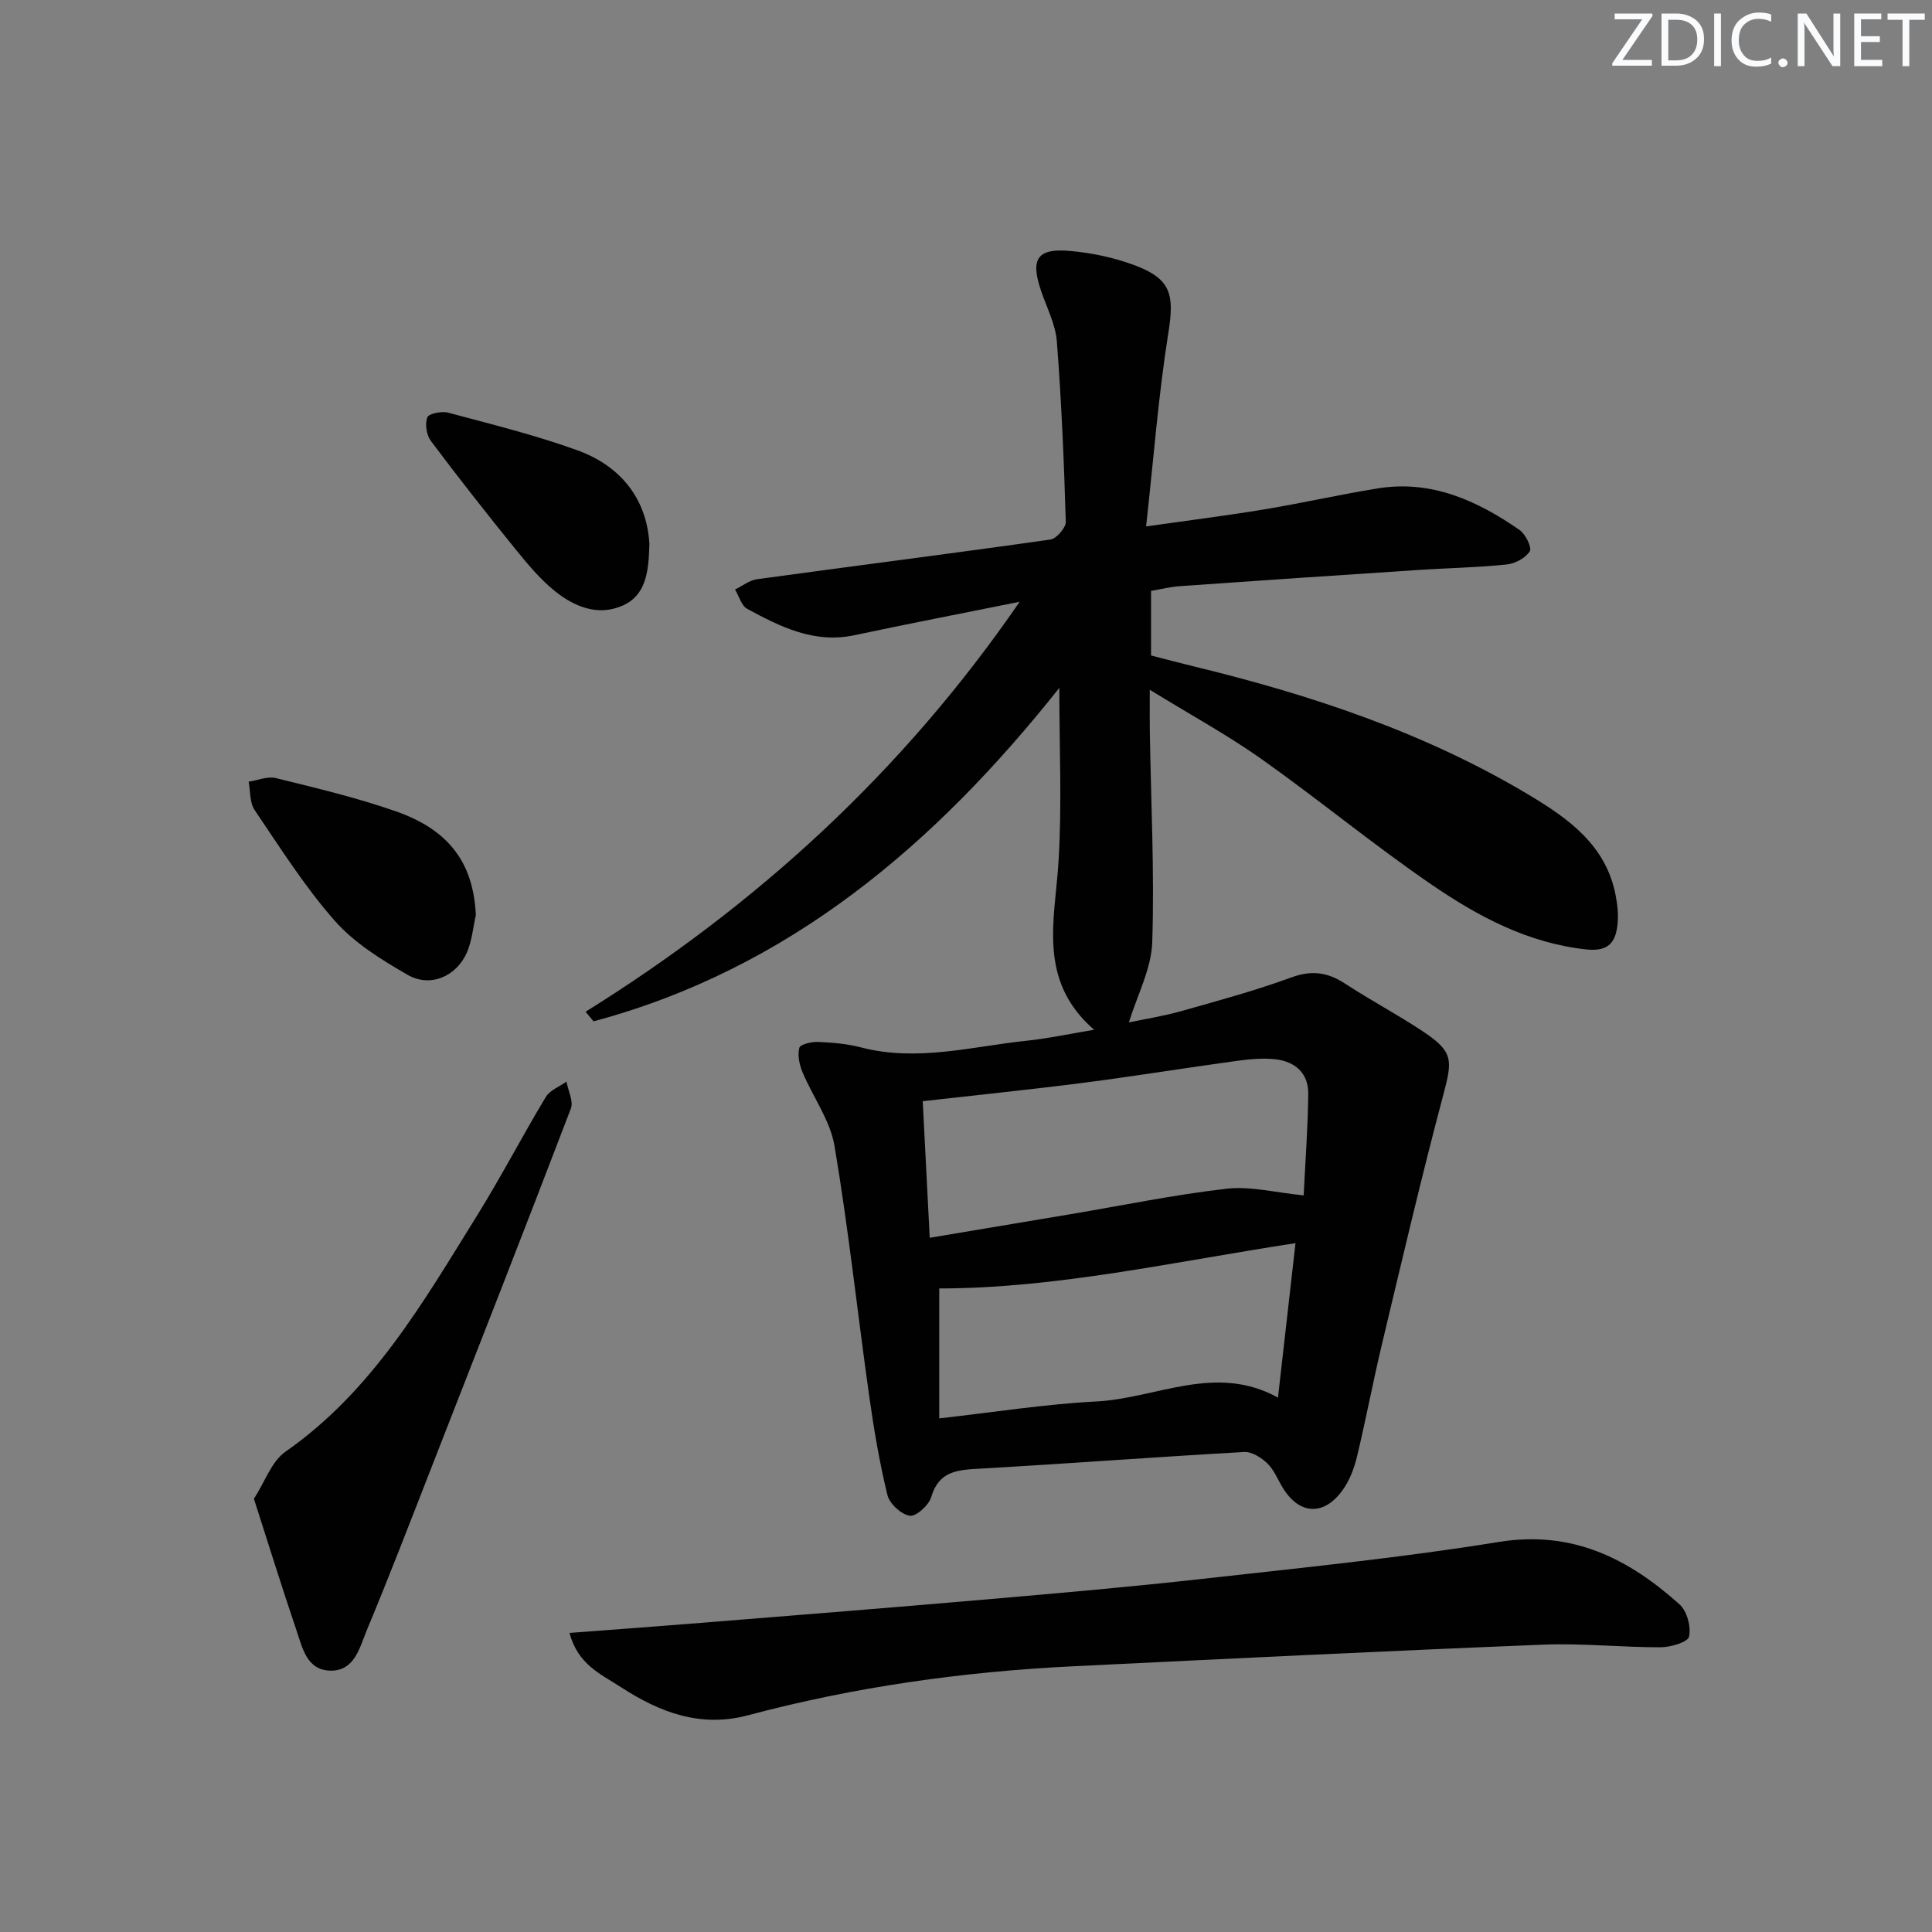
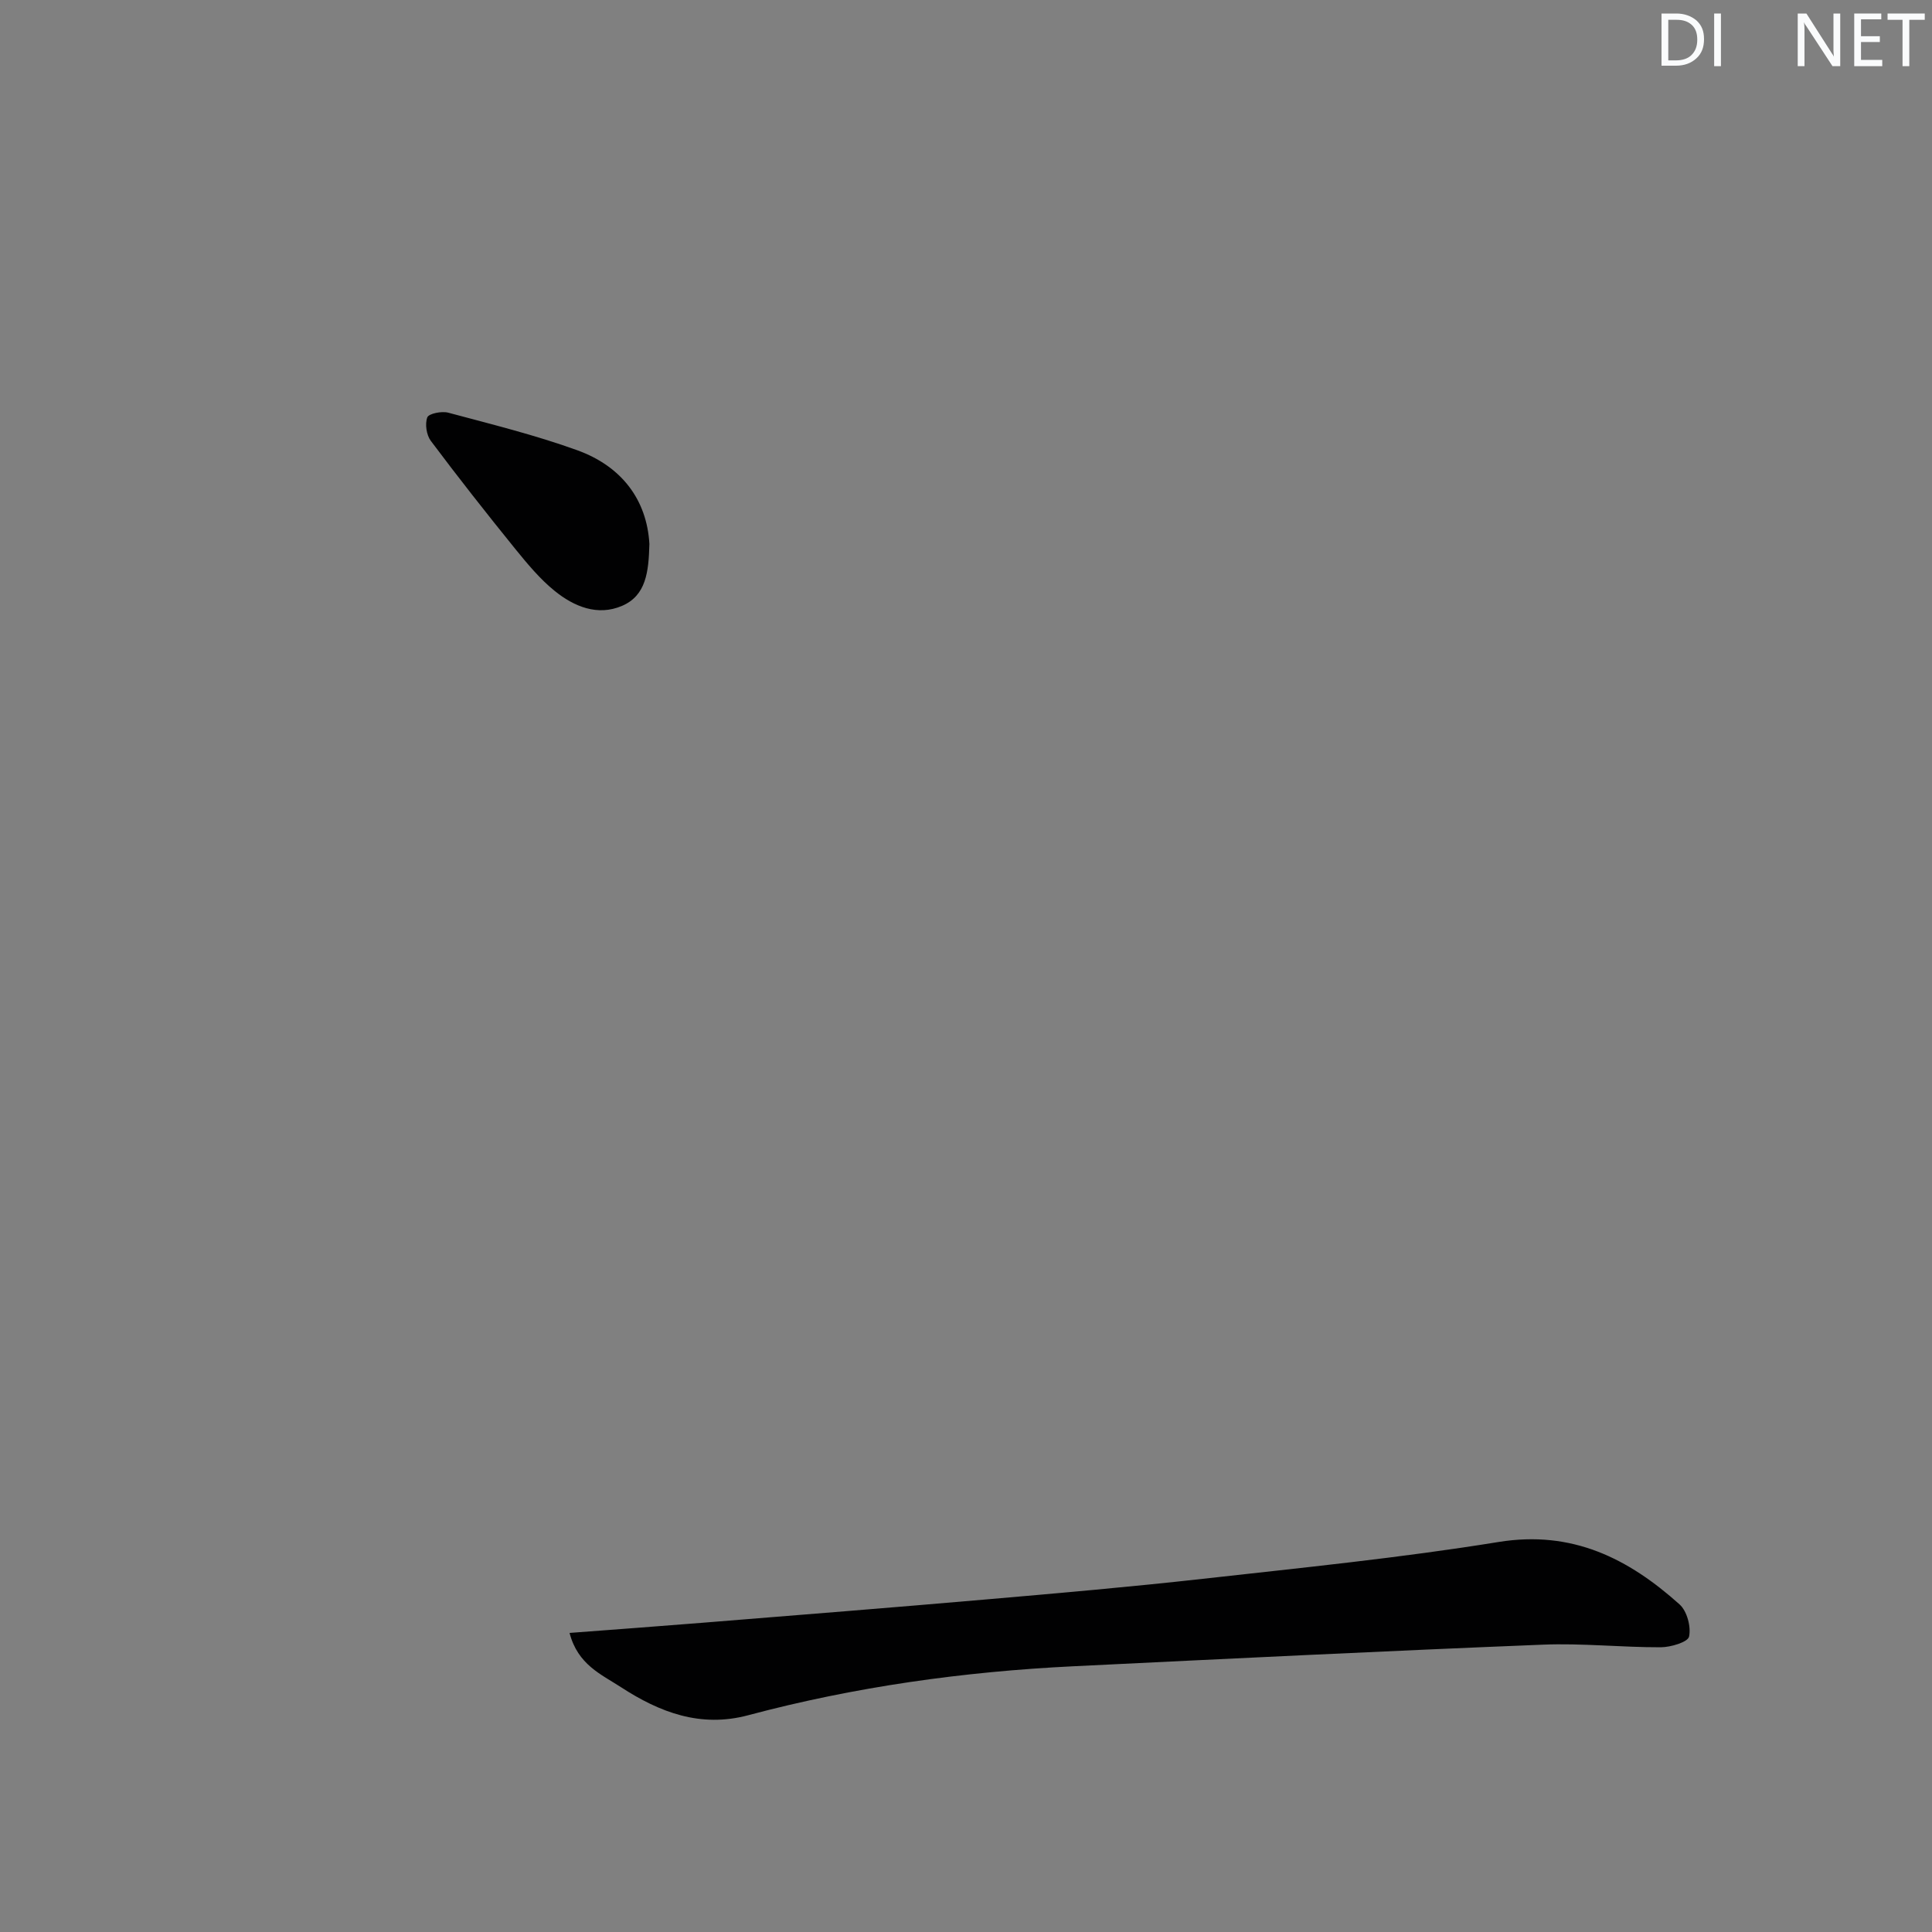
<svg xmlns="http://www.w3.org/2000/svg" enable-background="new 0 0 400 400" viewBox="0 0 400 400">
  <rect x="0" y="0" width="400" height="400" fill="#808080" stroke="none" />
  <g fill="#fafbfc">
-     <path d="m342.2 3.2-6.3 9.2h6.1v1.2h-8.2v-.5l6.2-9.1h-5.7v-1.2h7.8v.4z" />
    <path d="m344 13.7v-10.9h3.1c1.6 0 3 .5 4.1 1.4 1.1 1 1.6 2.2 1.6 3.9s-.5 3-1.6 4-2.5 1.5-4.2 1.5h-3zm1.4-9.6v8.4h1.6c1.4 0 2.5-.4 3.2-1.1.8-.8 1.2-1.8 1.2-3.2s-.4-2.4-1.2-3.1-1.8-1-3.1-1z" />
    <path d="m356.3 2.8v10.9h-1.4v-10.9z" />
-     <path d="m366.6 13.2c-.8.4-1.8.6-3 .6-1.6 0-2.8-.5-3.7-1.5s-1.4-2.3-1.4-3.9c0-1.7.5-3.2 1.6-4.2s2.4-1.6 4-1.6c1 0 1.9.1 2.6.4v1.5c-.8-.4-1.6-.6-2.6-.6-1.2 0-2.2.4-3 1.2s-1.1 1.9-1.1 3.3c0 1.3.4 2.3 1.1 3.1s1.6 1.1 2.8 1.1c1.1 0 2-.2 2.8-.7v1.3z" />
-     <path d="m368.2 13c0-.3.1-.5.3-.6.2-.2.4-.3.6-.3.3 0 .5.1.7.3s.3.4.3.6-.1.5-.3.6c-.2.2-.4.3-.7.3s-.5-.1-.6-.3c-.2-.2-.3-.4-.3-.6z" />
    <path d="m381.1 13.7h-1.7l-5.5-8.4c-.2-.2-.3-.5-.4-.7 0 .2.1.8.1 1.5v7.6h-1.4v-10.9h1.8l5.3 8.3c.3.4.4.6.4.8 0-.3-.1-.8-.1-1.6v-7.5h1.4v10.9z" />
    <path d="m389.7 13.7h-5.8v-10.9h5.6v1.2h-4.2v3.5h3.9v1.2h-3.9v3.7h4.4z" />
    <path d="m398.4 4.1h-3.1v9.6h-1.4v-9.6h-3.1v-1.3h7.7v1.3z" />
  </g>
-   <path d="m238.31 122.34v13.37c2.74.7 5.7 1.5 8.69 2.22 24.31 5.89 47.91 13.7 69.51 26.62 8.22 4.92 16.01 10.44 17.99 20.81.37 1.93.6 3.97.4 5.92-.37 3.76-1.82 5.79-6.48 5.29-12.03-1.3-22.29-6.77-31.89-13.33-12.08-8.25-23.39-17.62-35.34-26.08-6.99-4.95-14.57-9.08-23.14-14.35 0 4.02-.03 6.42.01 8.82.24 14.48.97 28.98.5 43.44-.18 5.51-3.1 10.94-4.83 16.61 3.25-.69 7.11-1.29 10.84-2.34 7.66-2.16 15.37-4.26 22.83-6.99 4.24-1.55 7.54-1.03 11.15 1.34 5.28 3.46 10.9 6.41 16.15 9.92 6.19 4.14 6.04 5.84 4.15 12.95-4.56 17.14-8.6 34.43-12.72 51.69-1.85 7.73-3.31 15.56-5.17 23.29-.57 2.39-1.49 4.86-2.89 6.84-3.9 5.55-9.05 5.29-12.49-.36-1.04-1.7-1.8-3.7-3.19-5.04-1.24-1.2-3.23-2.45-4.81-2.36-18.25 1.03-36.49 2.41-54.74 3.45-4.54.26-8.45.44-10.04 5.88-.49 1.69-3.13 4.07-4.44 3.87-1.78-.27-4.19-2.49-4.63-4.29-1.64-6.73-2.8-13.61-3.77-20.48-2.43-17.26-4.29-34.61-7.18-51.79-.9-5.32-4.49-10.16-6.64-15.3-.64-1.54-1.05-3.49-.65-5.02.19-.72 2.54-1.28 3.89-1.22 2.97.13 6 .38 8.87 1.13 11.69 3.05 23.08-.22 34.56-1.41 4.22-.44 8.39-1.35 13.71-2.24-11.78-10.25-8.11-22.67-7.36-34.87.72-11.71.16-23.51.16-35.91-25.76 32.44-55.95 58.18-96.43 69.04-.55-.66-1.1-1.32-1.65-1.99 35.4-22.06 65.56-49.52 89.87-84.88-12.19 2.45-23.24 4.59-34.24 6.93-8.32 1.76-15.29-1.74-22.16-5.46-1.21-.66-1.71-2.64-2.53-4.01 1.52-.73 2.97-1.91 4.55-2.13 20.24-2.77 40.51-5.34 60.73-8.21 1.27-.18 3.24-2.45 3.2-3.69-.37-12.45-.89-24.9-1.85-37.31-.27-3.53-2.06-6.96-3.24-10.41-2.28-6.65-.9-8.94 5.91-8.35 4.56.4 9.21 1.38 13.49 2.99 7.54 2.83 8.18 6.12 6.93 13.94-2.07 13.02-3.07 26.21-4.61 40.11 9.14-1.3 16.83-2.26 24.47-3.53 7.85-1.3 15.62-3.07 23.47-4.34 11.09-1.8 20.57 2.5 29.37 8.6 1.24.86 2.61 3.65 2.13 4.41-.88 1.4-3.04 2.56-4.78 2.74-6.11.63-12.28.74-18.42 1.14-16.43 1.08-32.86 2.19-49.28 3.35-1.92.13-3.83.62-5.94.98zm-45.82 133.93c10.19-1.71 19.66-3.28 29.12-4.88 10.78-1.81 21.51-4.04 32.35-5.28 4.96-.57 10.15.82 15.95 1.38.35-7.18.88-14.1.95-21.03.05-4.32-2.78-6.72-6.89-7.16-2.61-.27-5.33-.01-7.95.35-10.52 1.44-21.01 3.15-31.54 4.51-10.97 1.41-21.99 2.53-33.44 3.83.46 8.89.93 18.12 1.45 28.28zm75.73 1.11c-25.37 3.88-49.44 9.36-73.76 9.38v26.9c11.44-1.28 21.94-2.96 32.5-3.5 12.47-.64 24.68-7.96 37.63-.8 1.26-11.15 2.43-21.47 3.63-31.98z" fill="#010102" />
  <path d="m117.92 338.08c9.56-.73 18.45-1.37 27.33-2.09 19.7-1.59 39.41-3.15 59.1-4.86 14.9-1.29 29.8-2.59 44.65-4.25 20.46-2.29 40.97-4.34 61.27-7.63 15.25-2.47 26.87 3.42 37.47 12.93 1.54 1.38 2.4 4.62 1.96 6.66-.24 1.14-3.79 2.2-5.86 2.21-8.14.02-16.3-.87-24.42-.54-32.39 1.3-64.76 2.89-97.14 4.47-22.79 1.11-45.3 4.25-67.37 10.14-9.88 2.64-18.32-.59-26.35-5.81-4.09-2.66-8.93-4.65-10.64-11.23z" fill="#010102" />
-   <path d="m52.57 310.31c2.29-3.54 3.65-7.75 6.54-9.76 17.96-12.52 28.5-30.92 39.64-48.85 5-8.04 9.37-16.47 14.25-24.58.85-1.41 2.83-2.14 4.28-3.18.34 1.88 1.49 4.06.91 5.58-9.42 24.64-19.05 49.21-28.66 73.78-4.47 11.44-8.87 22.91-13.6 34.25-1.46 3.5-2.47 8.37-7.44 8.34-5.01-.03-5.89-4.79-7.15-8.47-2.97-8.74-5.7-17.57-8.77-27.11z" fill="#010102" />
-   <path d="m98.52 189.47c-.58 2.56-.8 5.28-1.82 7.65-2.16 5.04-7.62 7.42-12.32 4.7-5.4-3.11-11-6.57-15.05-11.16-6.23-7.06-11.32-15.14-16.62-22.96-1.04-1.53-.85-3.89-1.23-5.86 1.88-.28 3.91-1.17 5.62-.75 8.36 2.07 16.79 4.06 24.9 6.9 11.17 3.92 16.02 10.86 16.52 21.48z" fill="#010102" />
+   <path d="m98.52 189.47z" fill="#010102" />
  <path d="m134.45 112.61c-.15 5.78-.67 10.69-5.67 12.83-5.07 2.17-9.93.14-13.92-3.08-3.07-2.48-5.66-5.61-8.17-8.7-5.96-7.36-11.82-14.81-17.5-22.39-.9-1.21-1.24-3.5-.72-4.86.3-.79 2.99-1.33 4.33-.97 8.96 2.4 18.01 4.63 26.72 7.78 9.23 3.34 14.41 10.3 14.93 19.39z" fill="#010102" />
</svg>